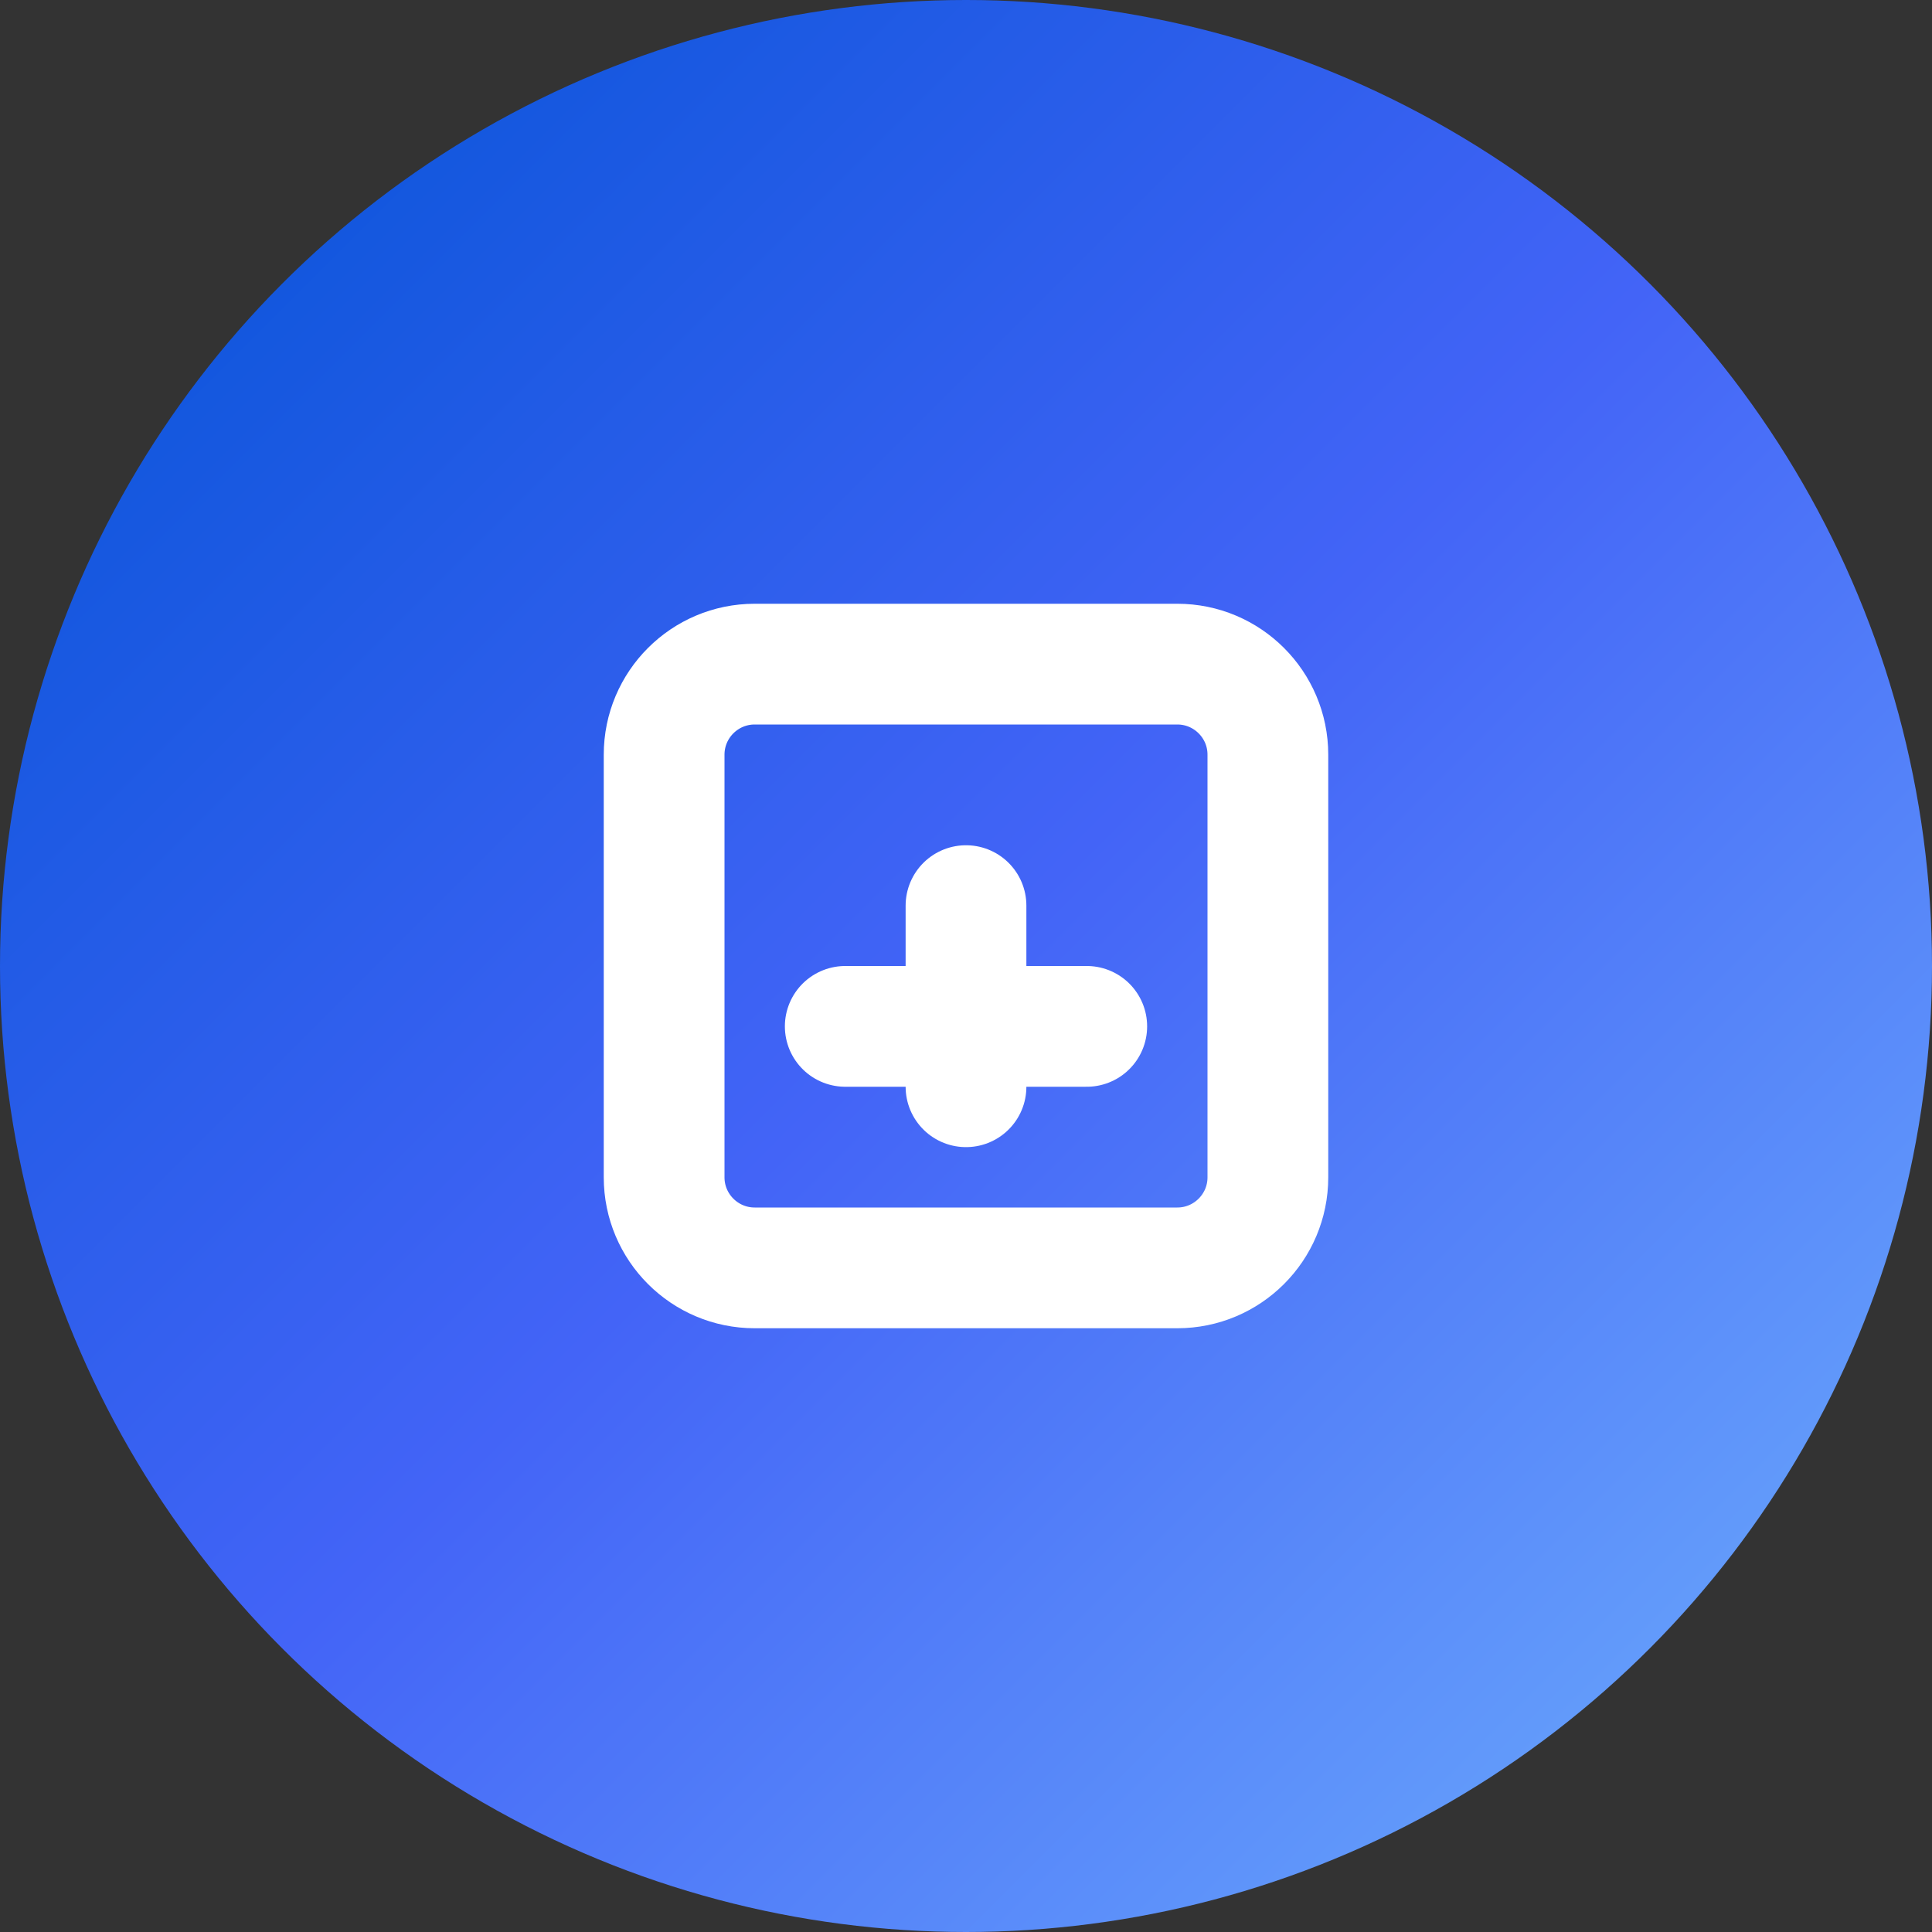
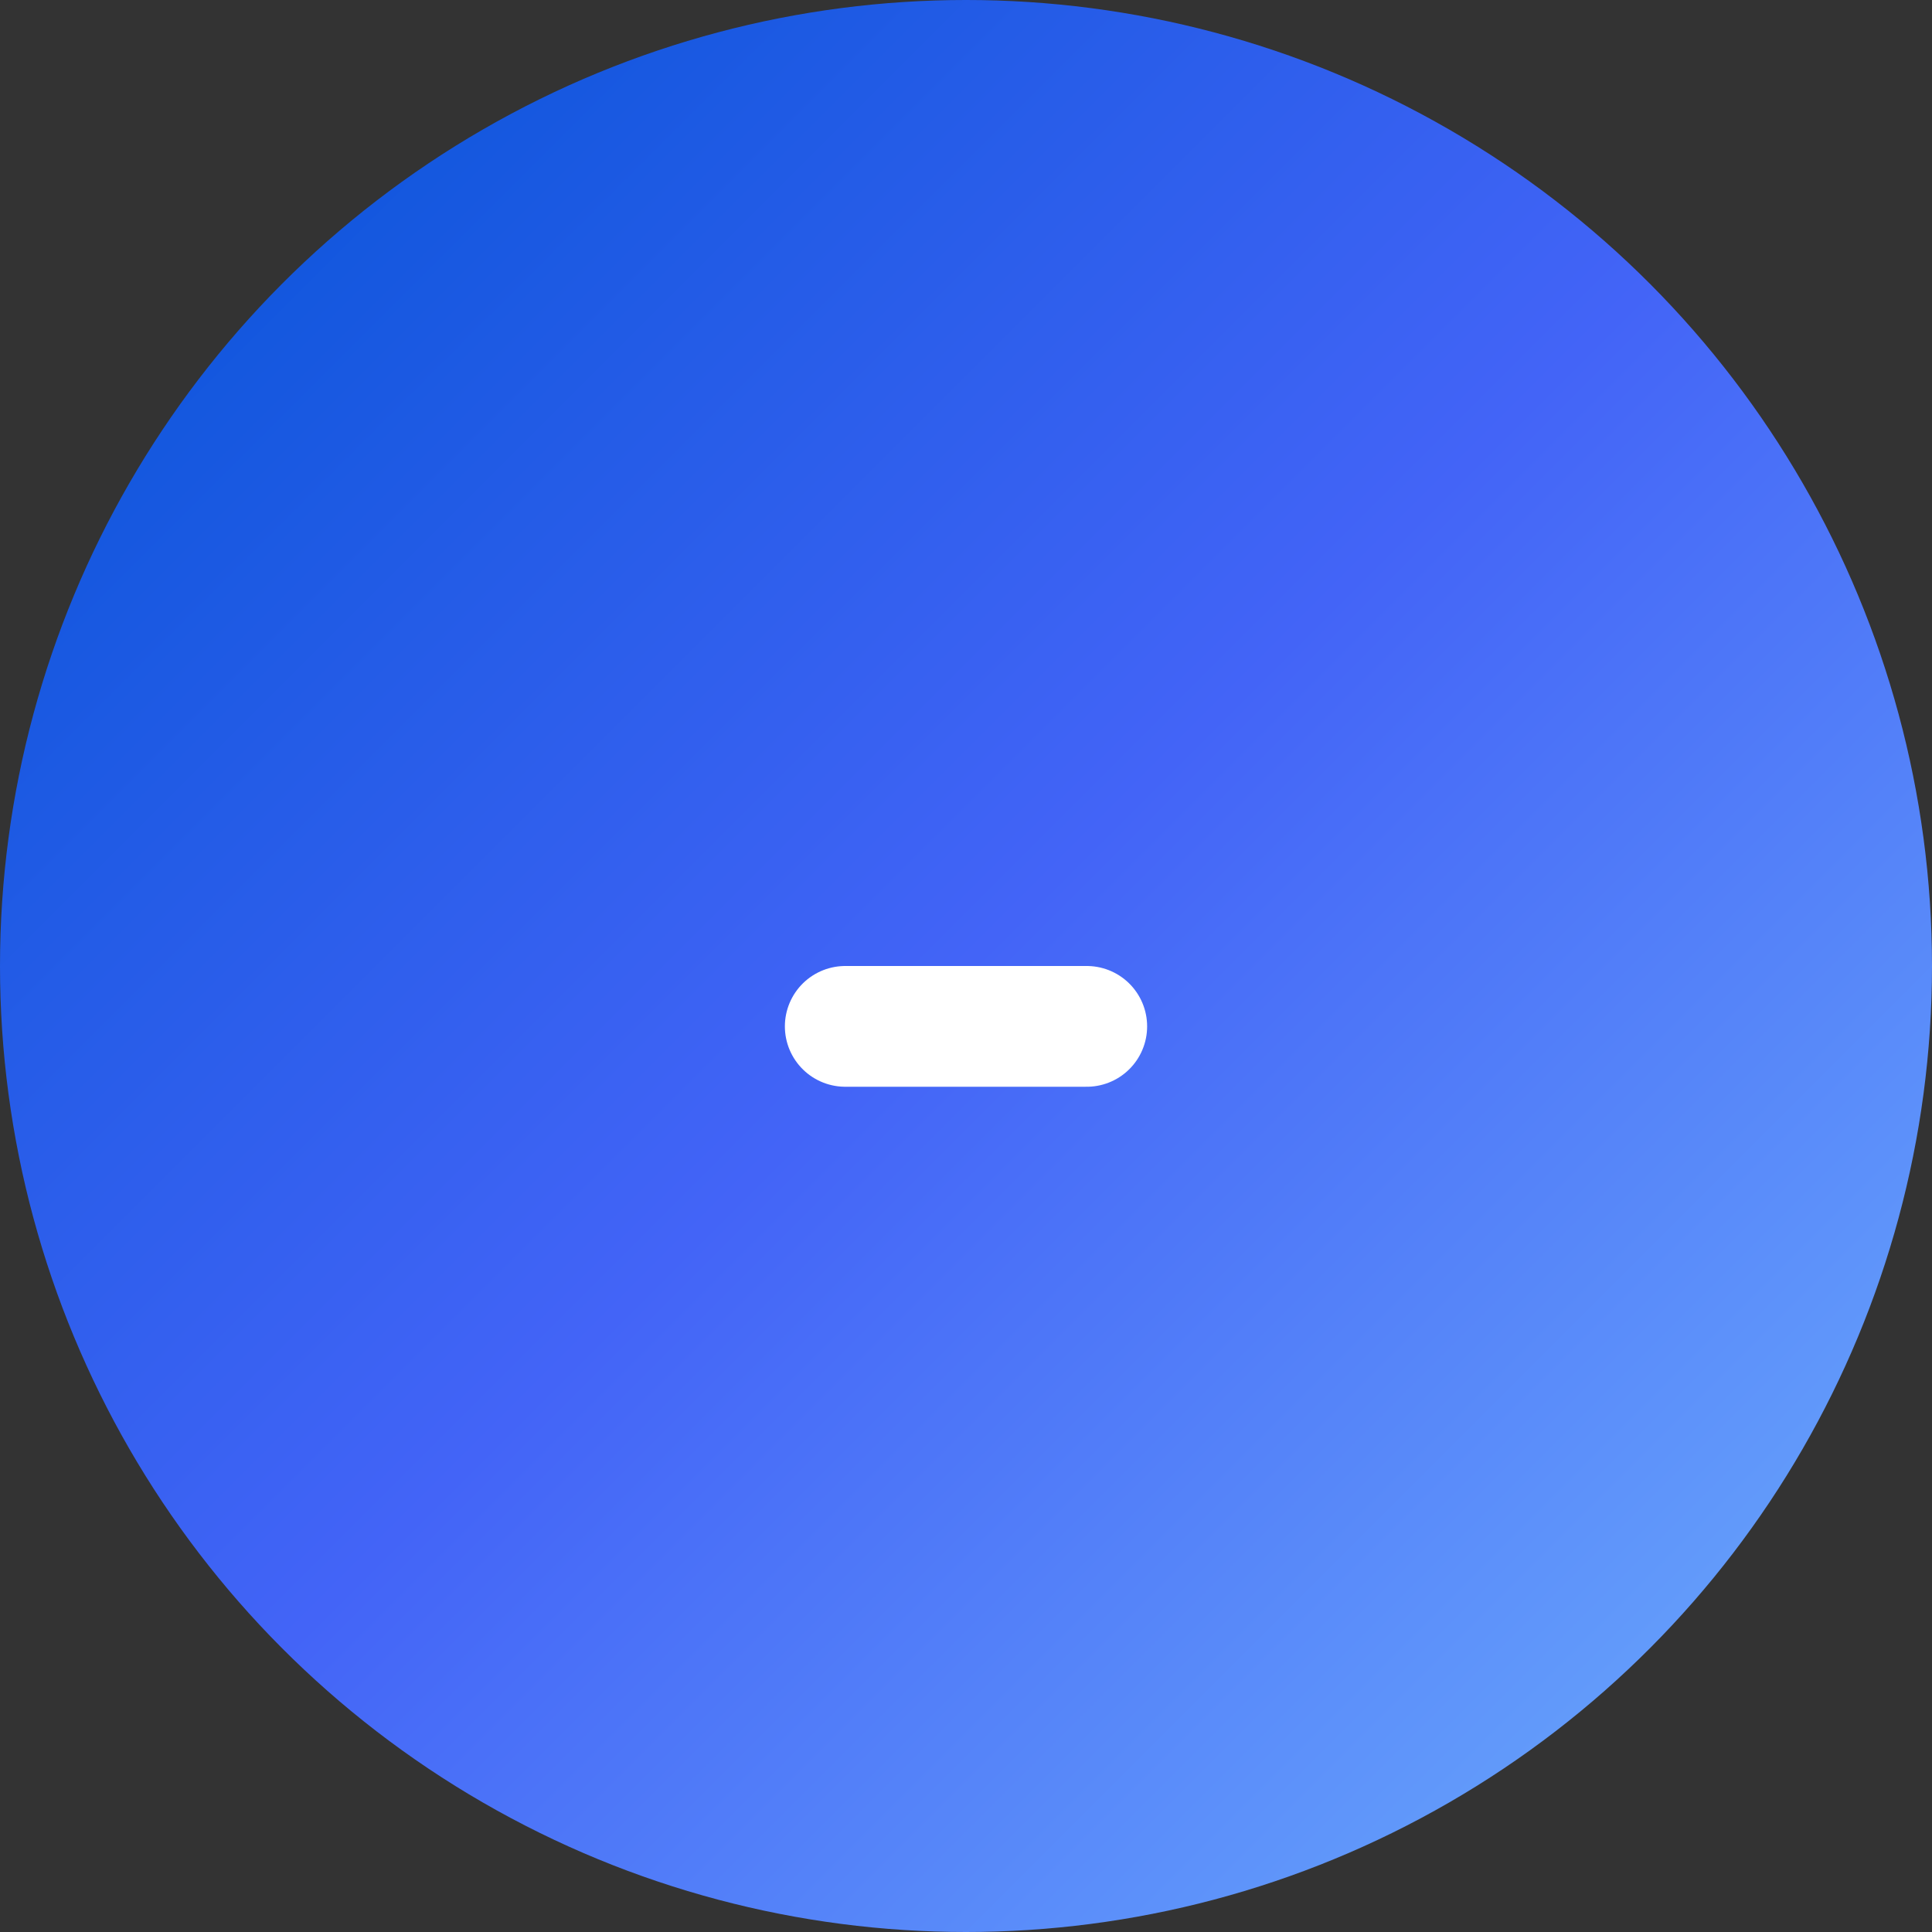
<svg xmlns="http://www.w3.org/2000/svg" width="32" height="32" viewBox="0 0 32 32" fill="none">
  <rect x="0" y="0" width="32" height="32" fill="#333333" stroke="none" />
  <circle cx="16" cy="16" r="16" fill="url(#paint0_linear)" />
-   <path d="M19.5 11H12.5C11.672 11 11 11.672 11 12.5V19.5C11 20.328 11.672 21 12.5 21H19.5C20.328 21 21 20.328 21 19.5V12.5C21 11.672 20.328 11 19.5 11Z" stroke="white" stroke-width="2" stroke-linecap="round" stroke-linejoin="round" />
-   <path d="M16 15V18" stroke="white" stroke-width="2" stroke-linecap="round" stroke-linejoin="round" />
  <path d="M14 17H18" stroke="white" stroke-width="2" stroke-linecap="round" stroke-linejoin="round" />
  <defs>
    <linearGradient id="paint0_linear" x1="0" y1="0" x2="32" y2="32" gradientUnits="userSpaceOnUse">
      <stop stop-color="#0052D4" />
      <stop offset="0.5" stop-color="#4364F7" />
      <stop offset="1" stop-color="#6FB1FC" />
    </linearGradient>
  </defs>
</svg>